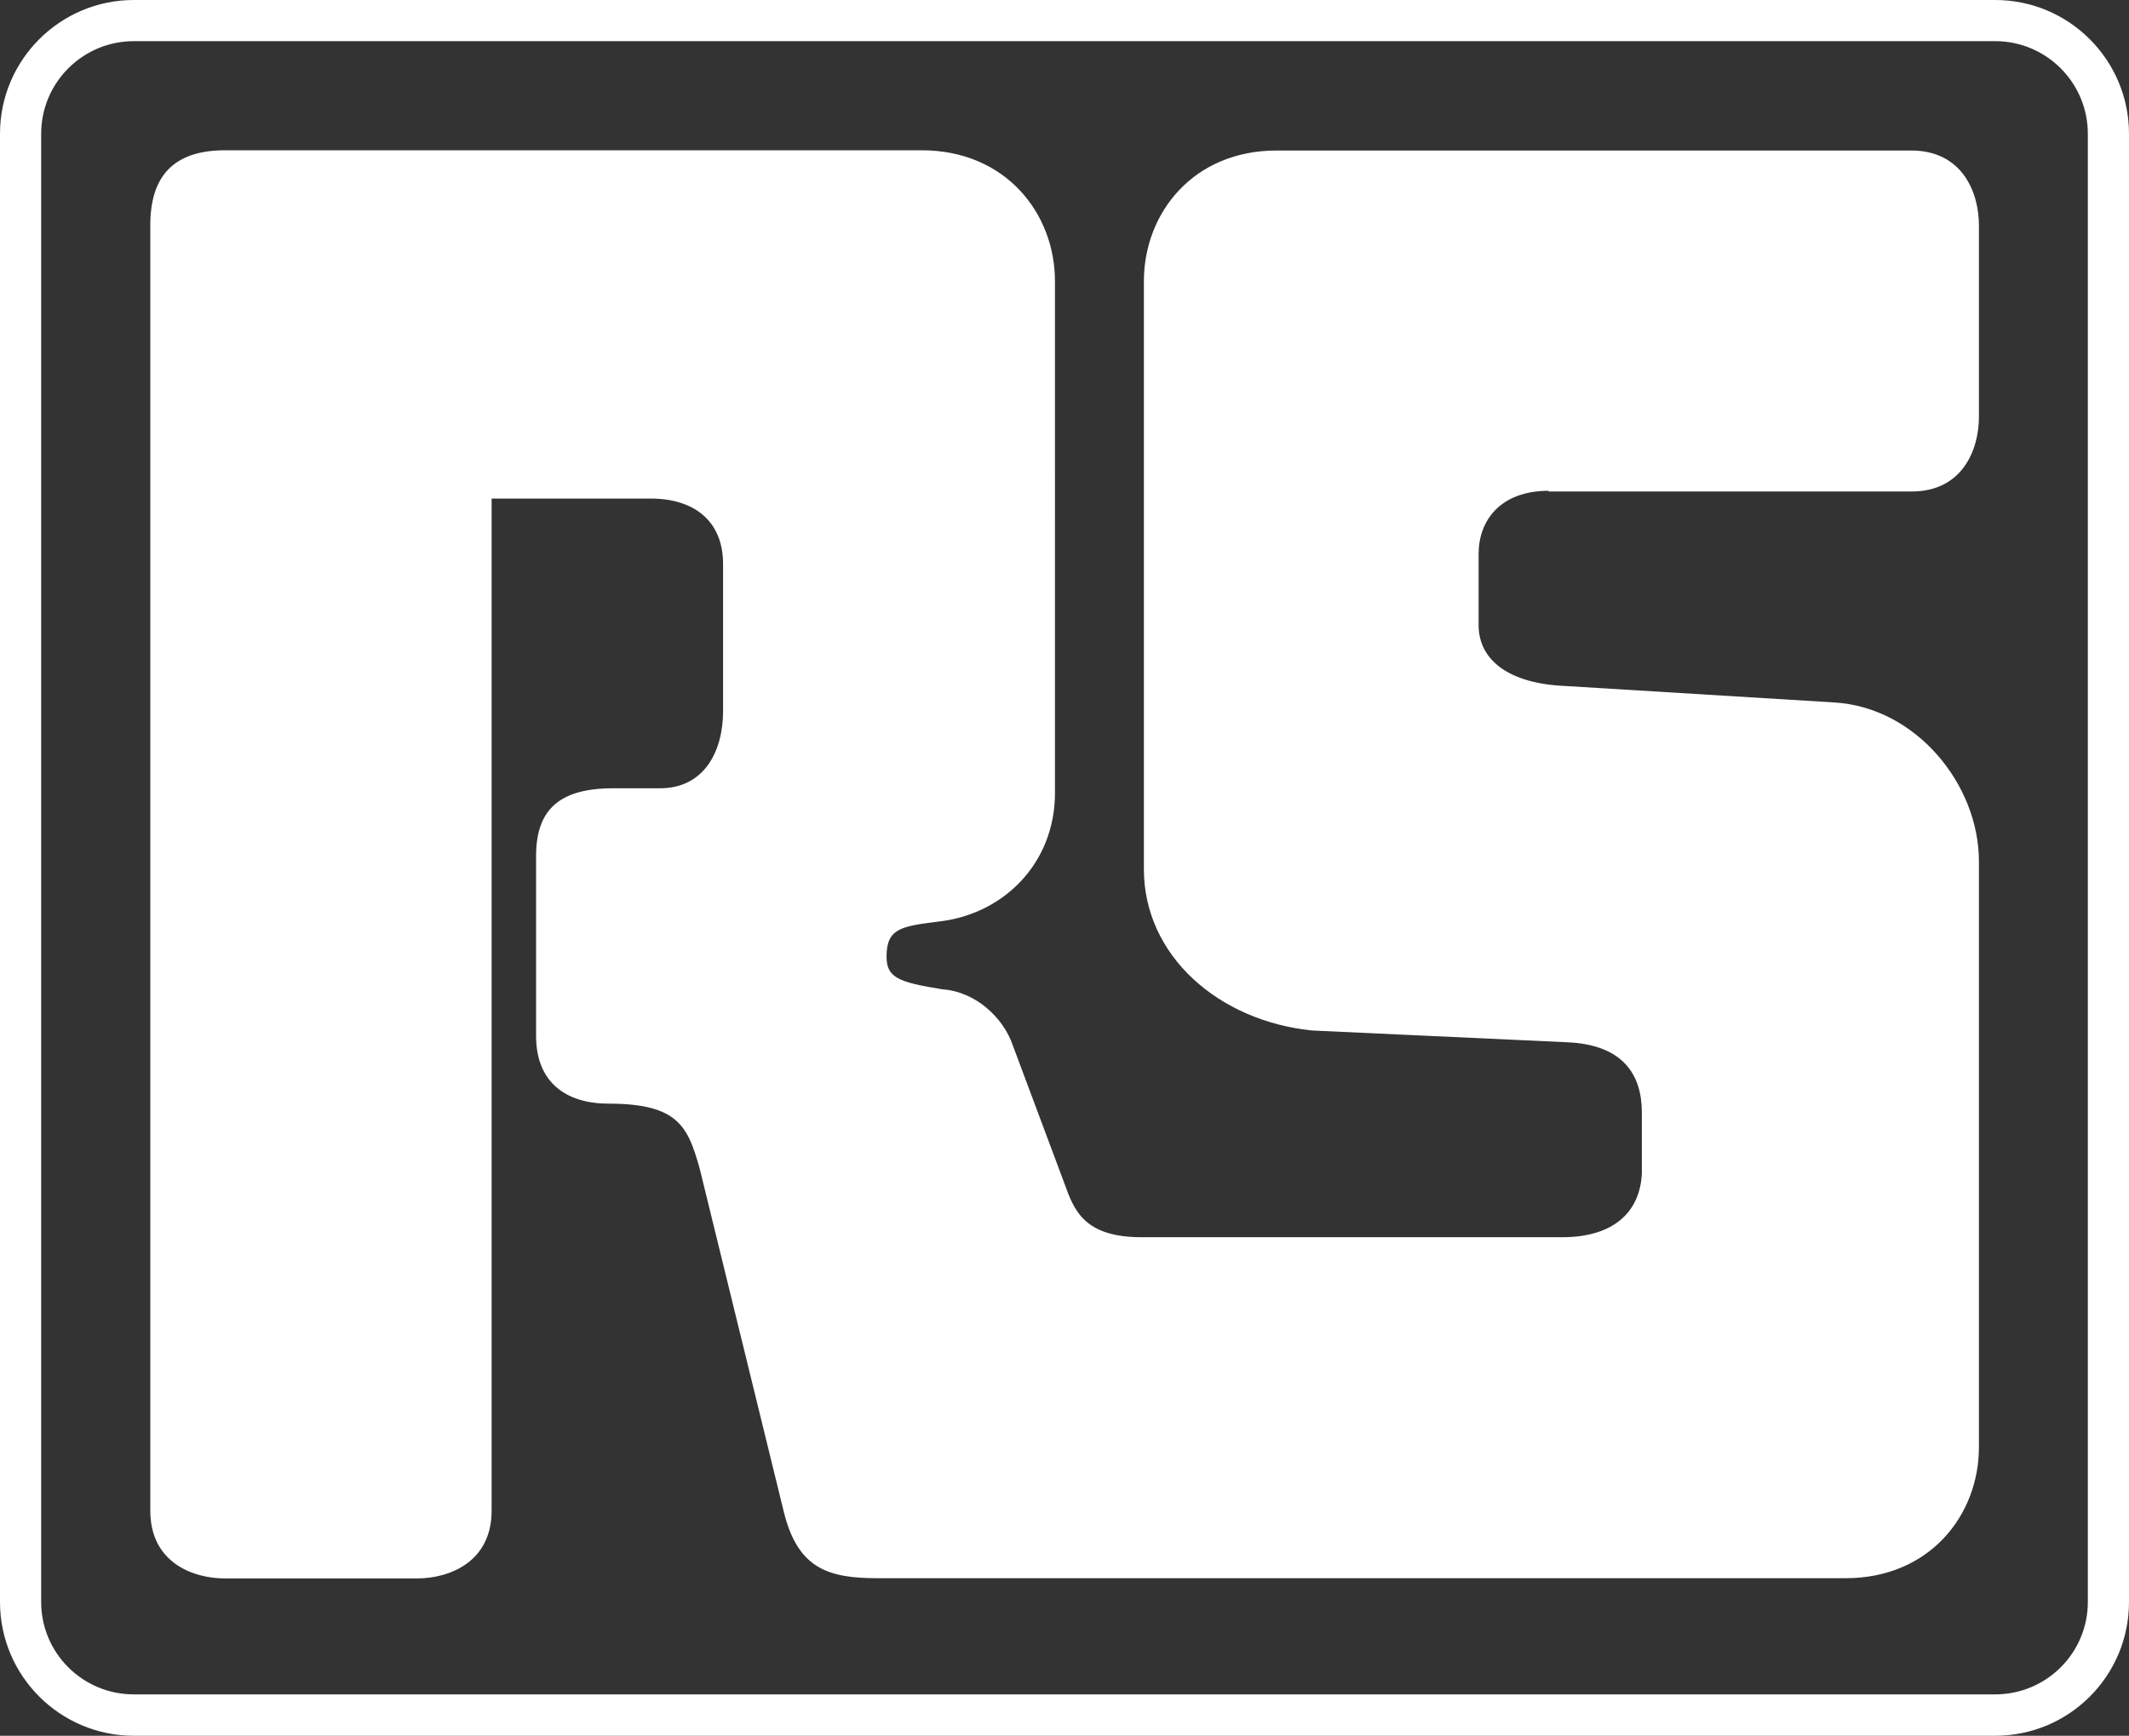
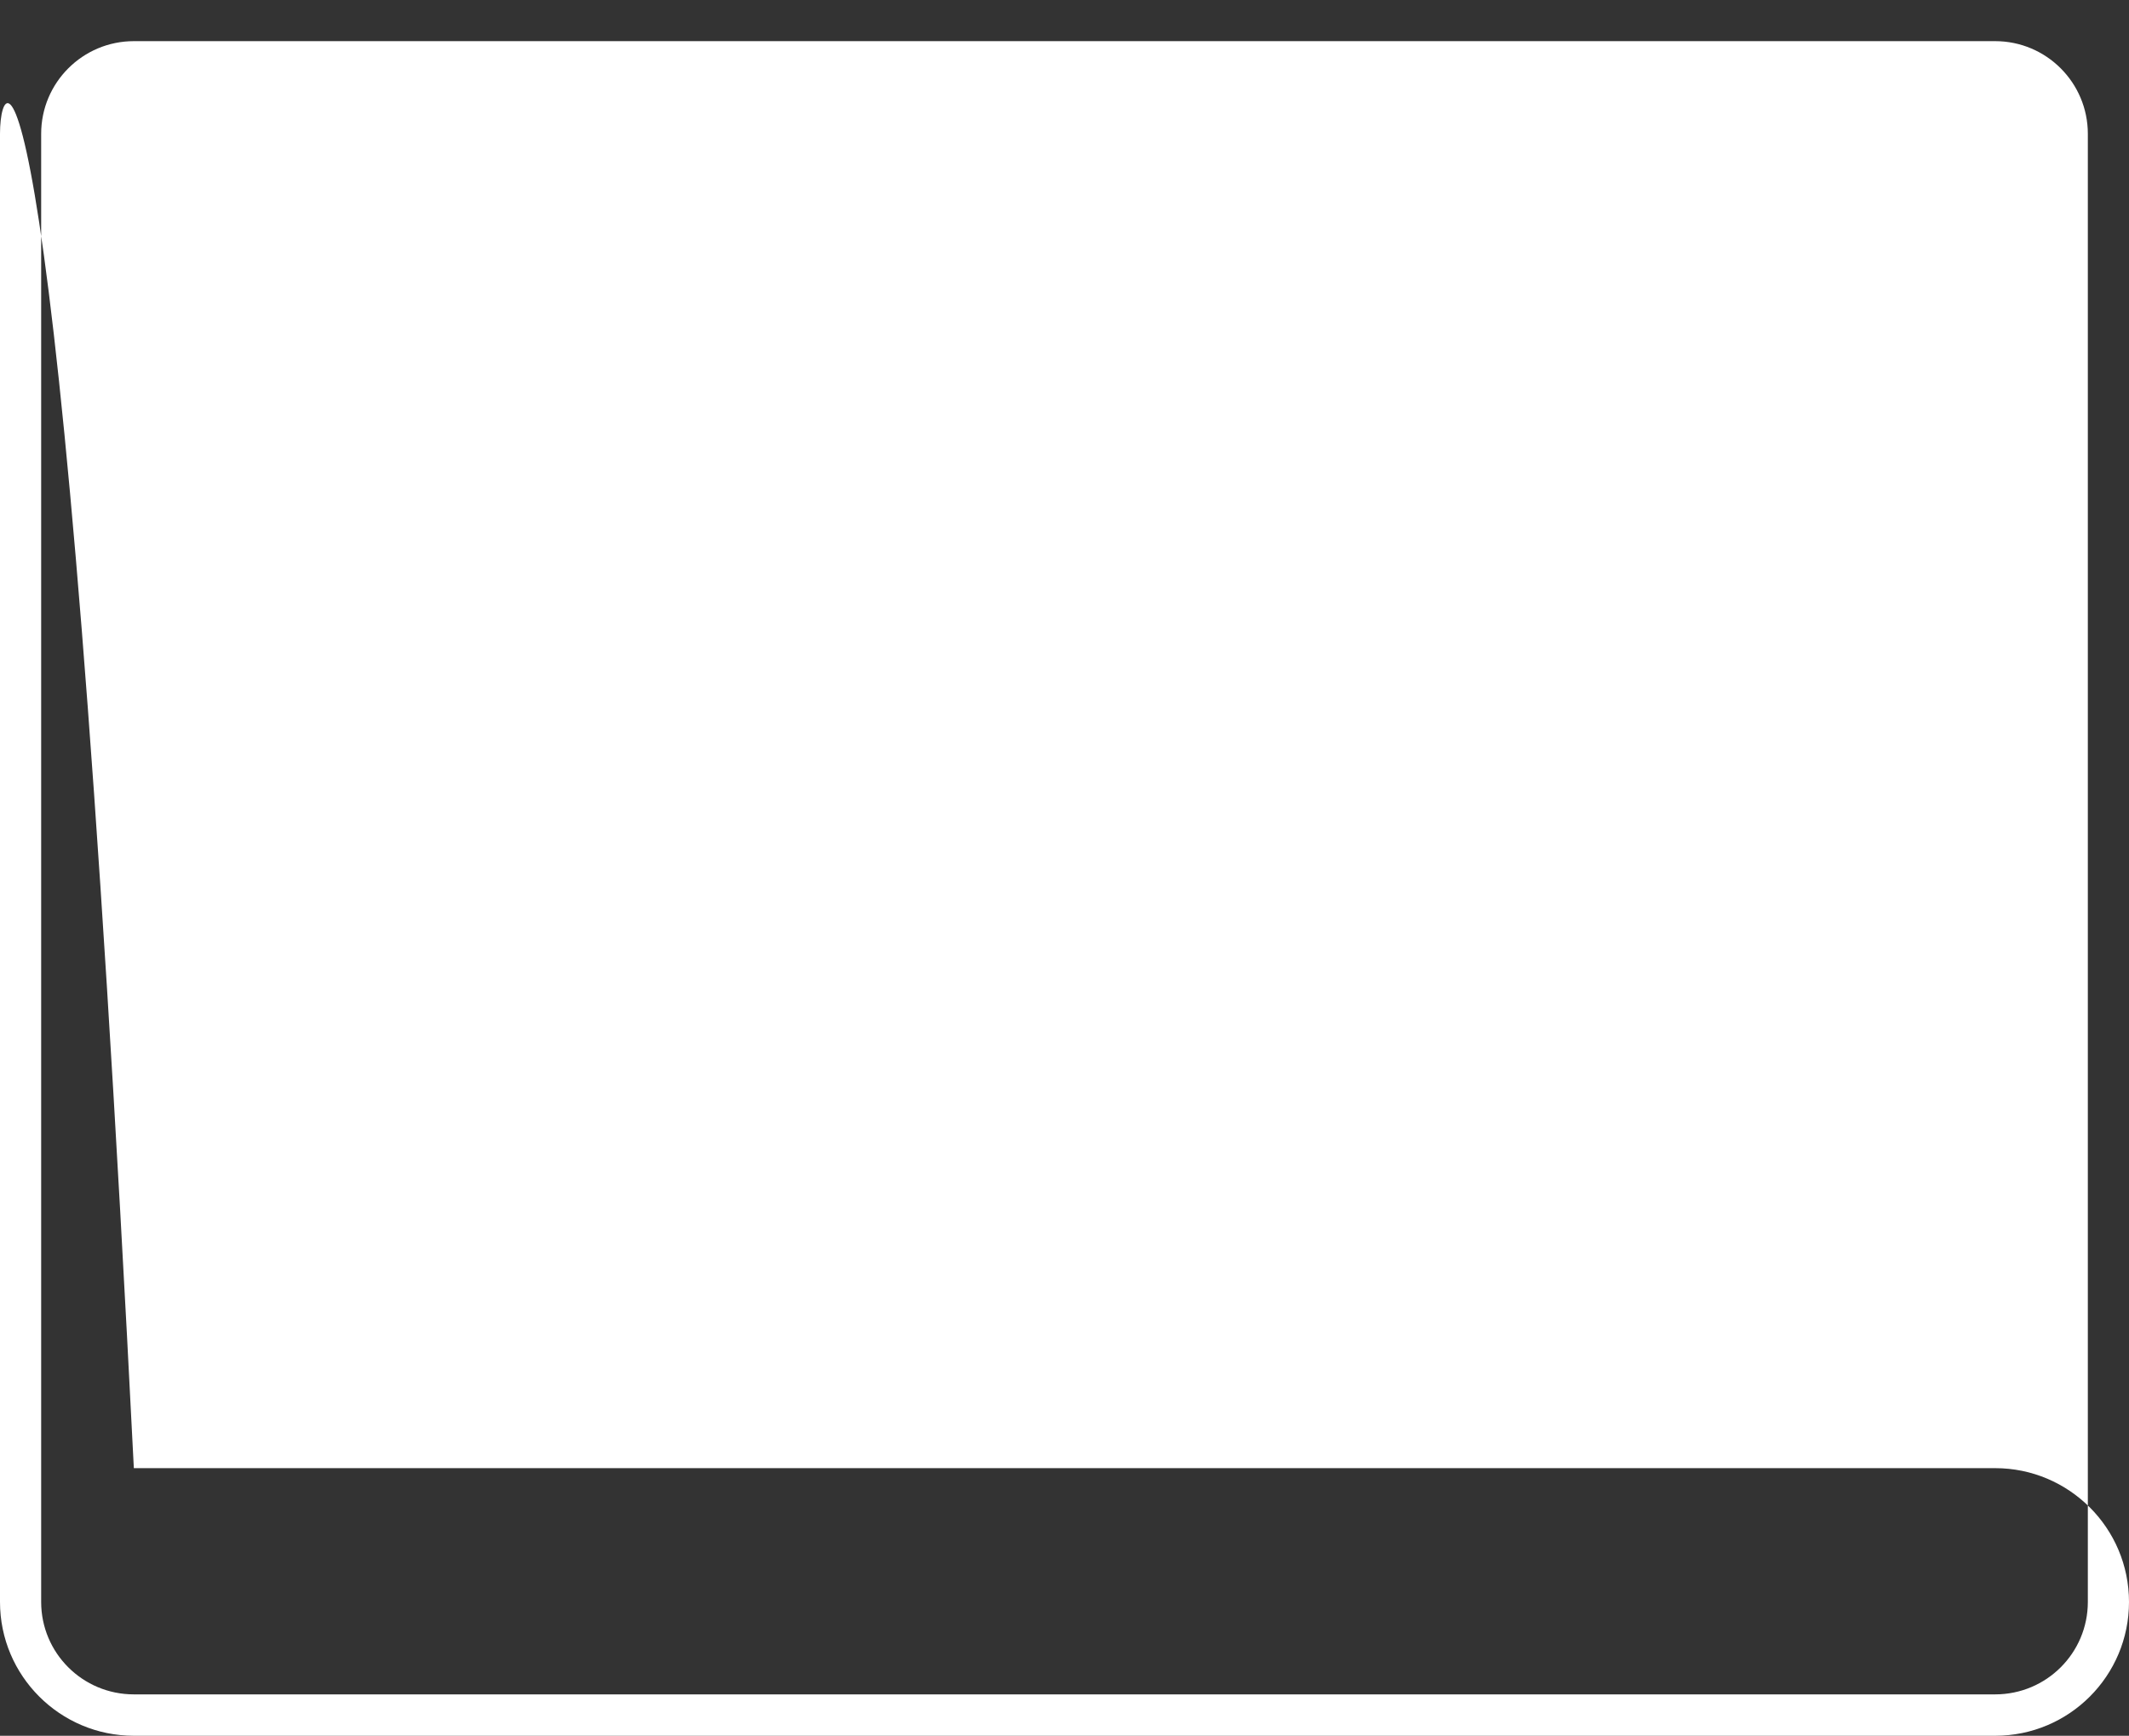
<svg xmlns="http://www.w3.org/2000/svg" id="Layer_2" data-name="Layer 2" viewBox="0 0 90.51 73.81">
  <rect x="0" y="0" width="90.51" height="73.81" fill="#333333" stroke="none" />
  <defs>
    <style>      .cls-1 {        fill-rule: evenodd;      }      .cls-1, .cls-2 {        fill: #fff;        stroke-width: 0px;      }    </style>
  </defs>
  <g id="Layer_1-2" data-name="Layer 1">
    <g>
-       <path class="cls-1" d="M84.82,73.81c3.15,0,5.69-2.55,5.69-5.69V5.69c0-3.14-2.55-5.69-5.69-5.69H5.69C2.55,0,0,2.55,0,5.69v62.43c0,3.14,2.55,5.69,5.69,5.69h79.12ZM88.76,5.69c0-2.17-1.76-3.94-3.94-3.94H5.69c-2.17,0-3.94,1.76-3.94,3.94v62.43c0,2.17,1.76,3.93,3.94,3.93h79.13c2.18,0,3.94-1.76,3.94-3.93V5.69h0Z" />
-       <path class="cls-2" d="M65.83,20.9h15.42c2.18.01,2.88-1.78,2.88-3.17,0-.37,0-7.27,0-8.15,0-1.39-.7-3.18-2.88-3.18h-26.95c-3.58-.01-5.67,2.67-5.67,5.56,0,1.48,0,23.48,0,25,0,3.68,3.18,6.46,7.16,6.86l10.83.5c2.39.1,3.18,1.39,3.18,2.98v2.58c-.07,1.7-1.25,2.73-3.38,2.73h-17.89c-2.48,0-2.88-1.19-3.28-2.29l-2.19-5.86c-.4-1.19-1.59-2.29-2.98-2.39-1.89-.3-2.39-.5-2.39-1.39,0-1.19.6-1.29,2.19-1.49,2.78-.3,4.97-2.48,4.97-5.47V11.96c0-2.88-2.09-5.57-5.67-5.57H9.57c-2.19,0-3.18,1.1-3.18,3.18v54.67c0,2.19,1.79,2.88,3.18,2.88.37,0,7.27,0,8.15,0,1.39,0,3.18-.7,3.18-2.88V21.2h6.76c1.89,0,3.08.99,3.08,2.78v6.26c0,1.69-.79,3.28-2.68,3.28h-1.99c-2.28,0-3.28.9-3.28,2.88v7.65c0,1.99,1.29,2.88,3.08,2.88,2.98,0,3.38.99,3.88,2.78l3.58,14.61c.6,2.39,1.89,2.79,3.98,2.79h41.15c3.58,0,5.67-2.69,5.67-5.57v-24.91c0-3.28-2.68-6.56-6.16-6.76l-11.43-.7c-2.38-.1-3.68-1.09-3.68-2.59v-3.03c0-1.39.9-2.68,2.98-2.68" />
+       <path class="cls-1" d="M84.82,73.81c3.15,0,5.69-2.55,5.69-5.69c0-3.14-2.55-5.69-5.69-5.69H5.69C2.55,0,0,2.55,0,5.69v62.43c0,3.14,2.55,5.69,5.69,5.69h79.12ZM88.76,5.69c0-2.17-1.76-3.94-3.94-3.94H5.69c-2.17,0-3.94,1.76-3.94,3.94v62.43c0,2.17,1.76,3.93,3.94,3.93h79.13c2.18,0,3.94-1.76,3.94-3.93V5.69h0Z" />
    </g>
  </g>
</svg>